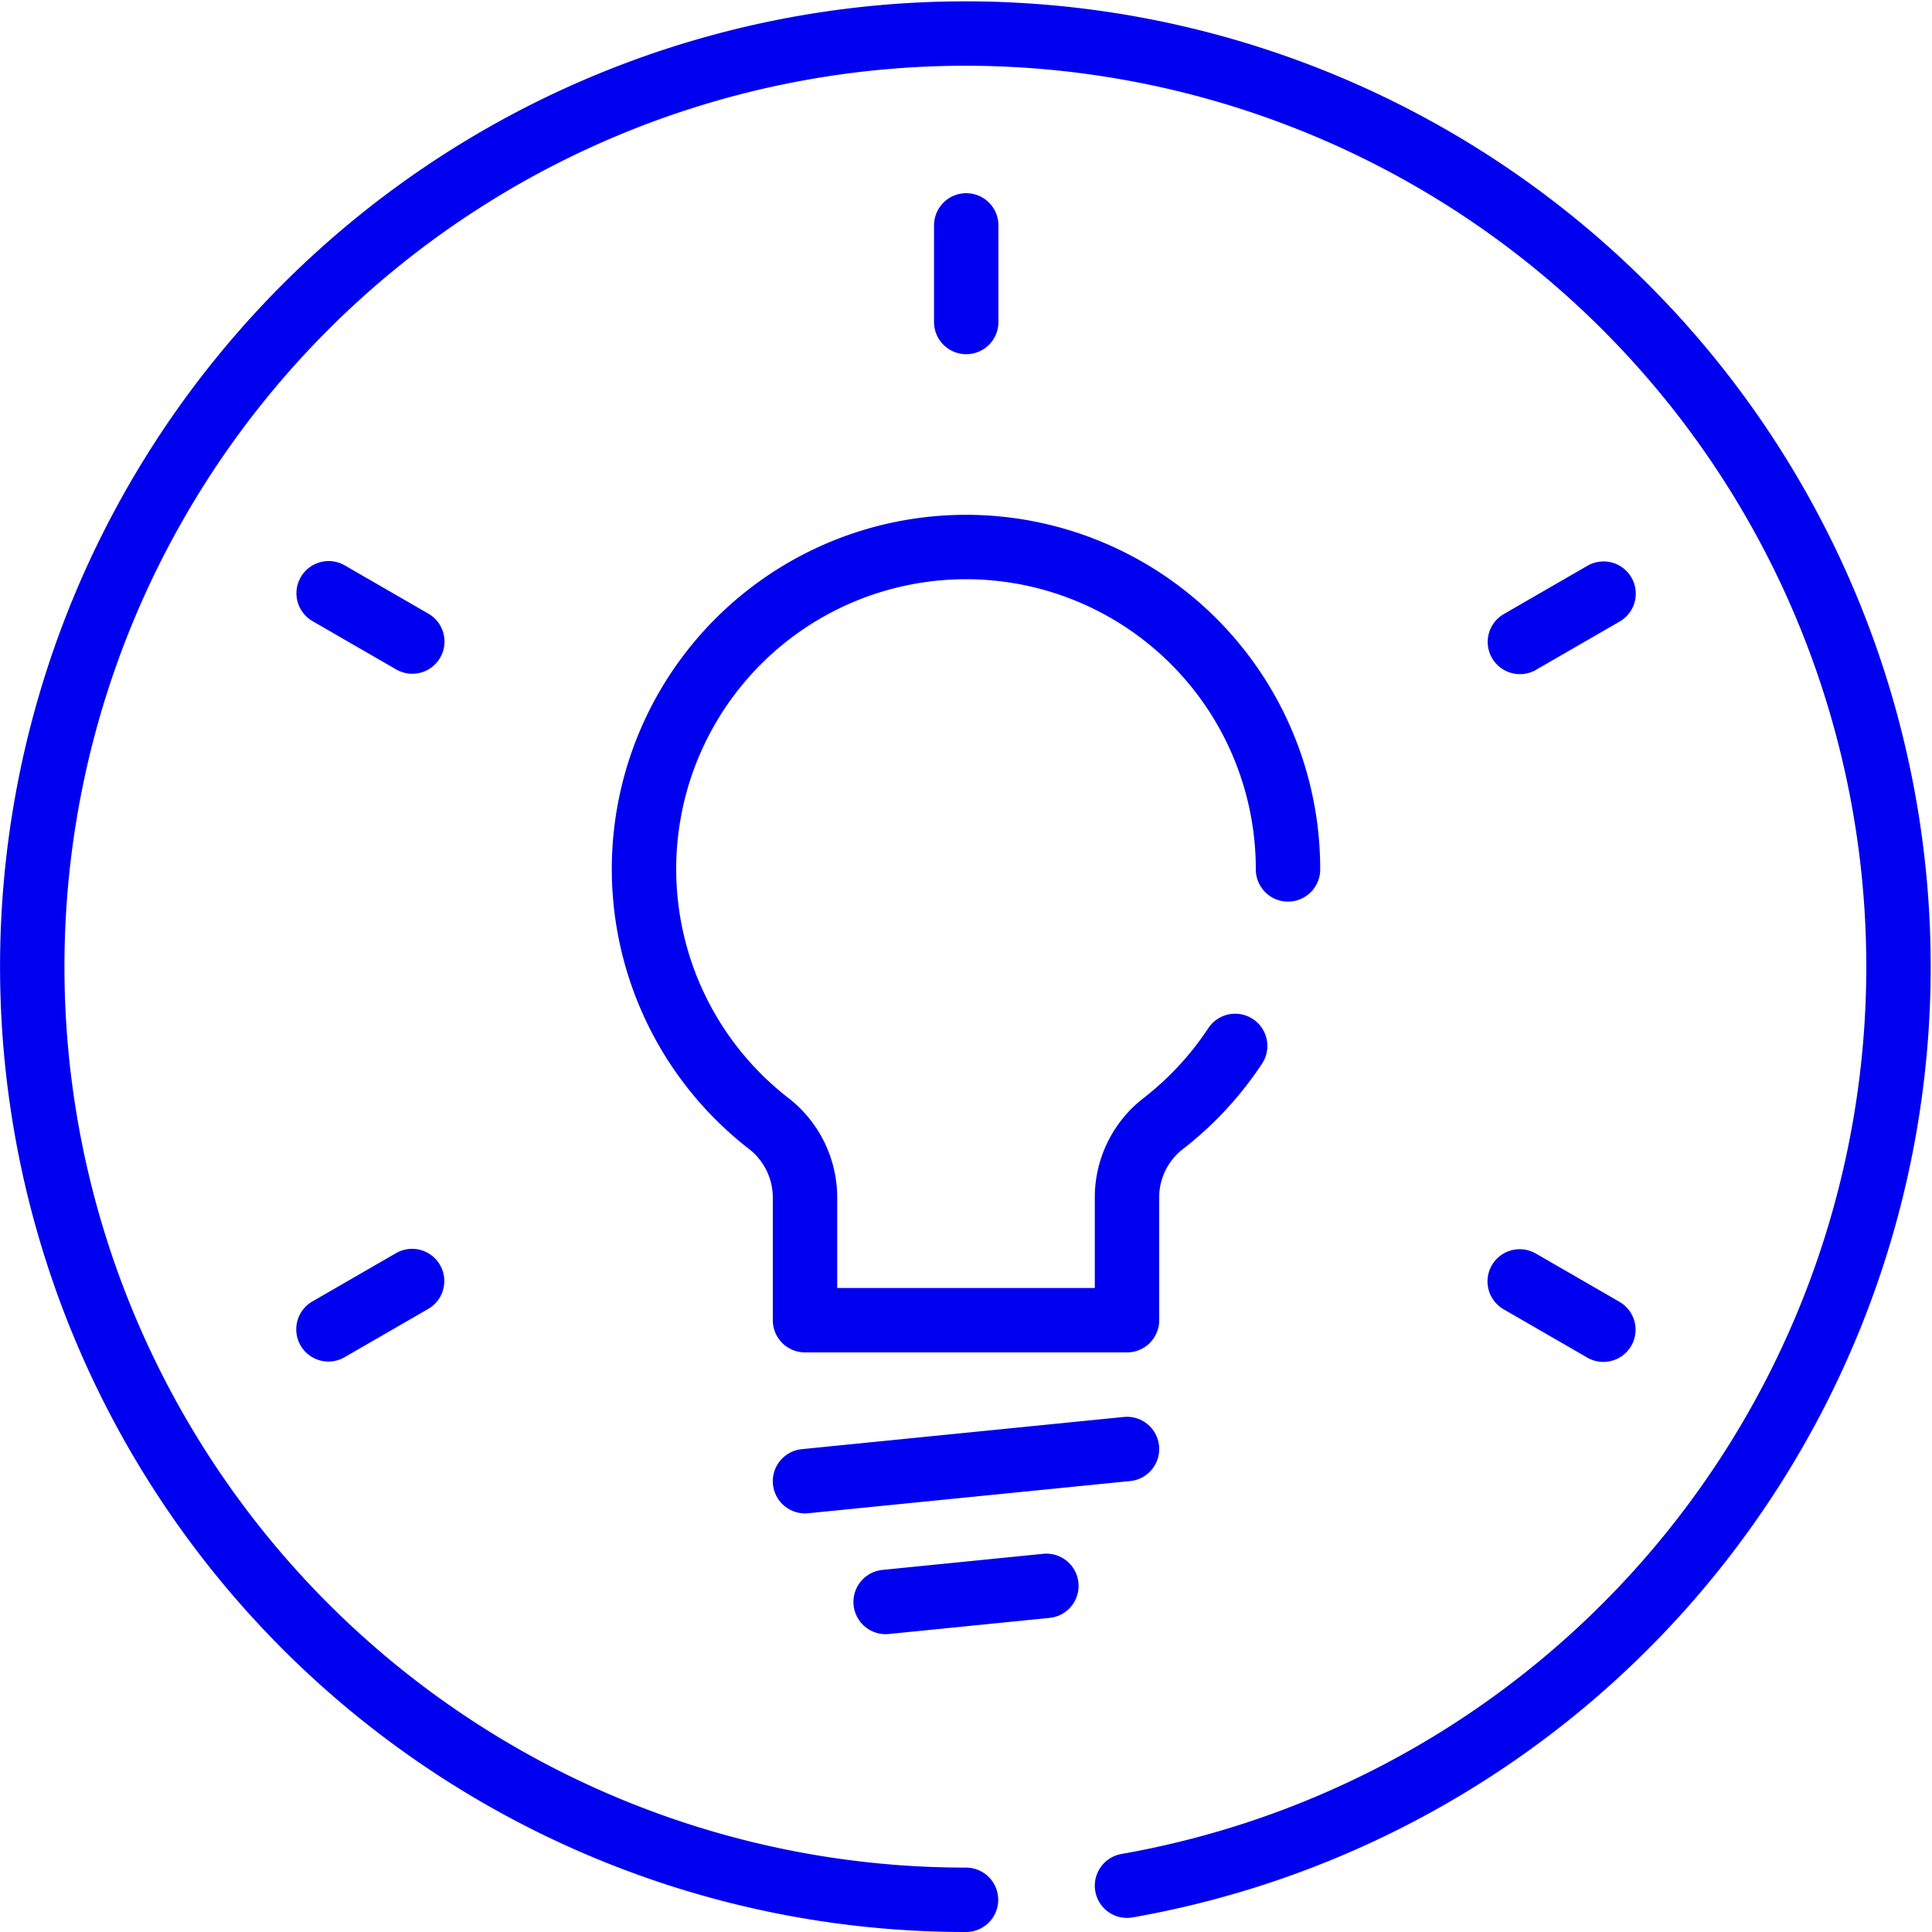
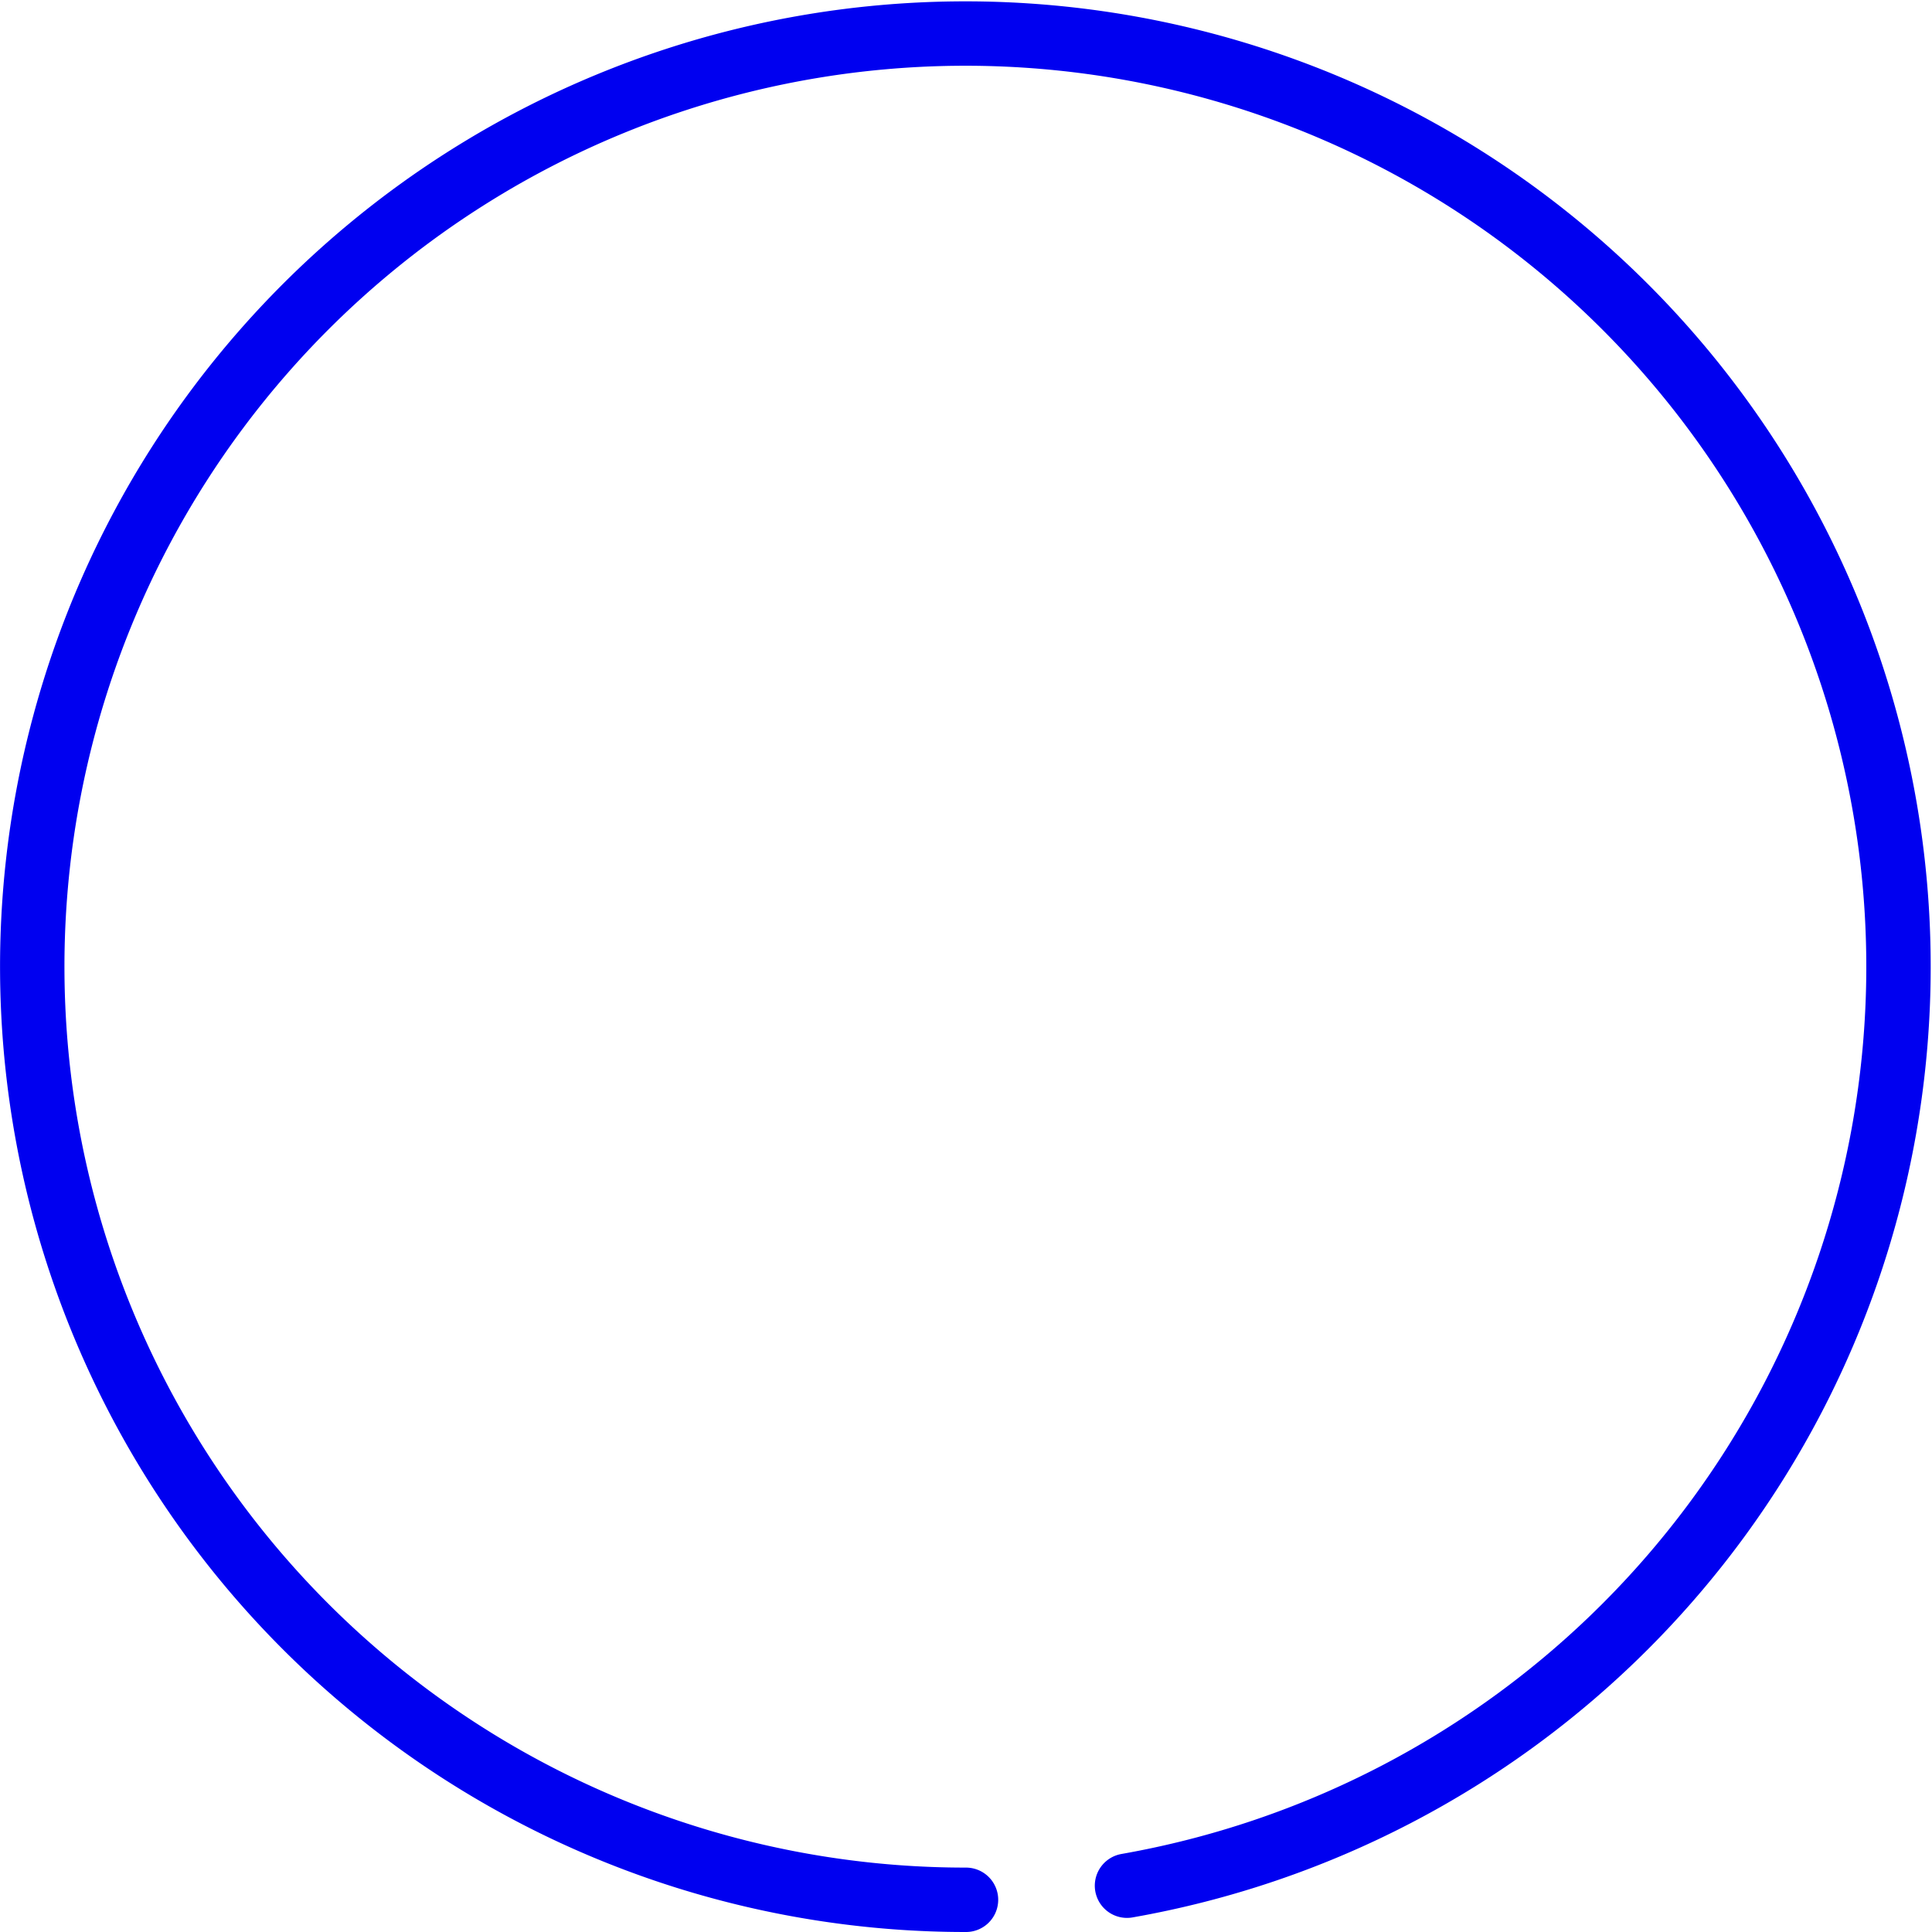
<svg xmlns="http://www.w3.org/2000/svg" viewBox="0 0 60 60">
  <g data-name="Layer 2">
    <g data-name="Layer 1" fill="none" stroke="#0000f0" stroke-linecap="round" stroke-linejoin="round" stroke-width="2">
-       <path d="M40 27a10 10 0 1 0-16.161 7.865A2.915 2.915 0 0 1 25 37.15V41h10v-3.852a2.901 2.901 0 0 1 1.153-2.276 10.072 10.072 0 0 0 2.206-2.39M25 46l10-1m-7.496 4.75 4.992-.5M30.007 7v3m-19.801 8.424 2.598 1.5M10.2 41.284l2.598-1.5m36.996 1.511-2.598-1.5M49.8 18.436l-2.598 1.5" />
      <path d="M35 58.562A28.979 28.979 0 1 0 30 59" />
    </g>
  </g>
</svg>